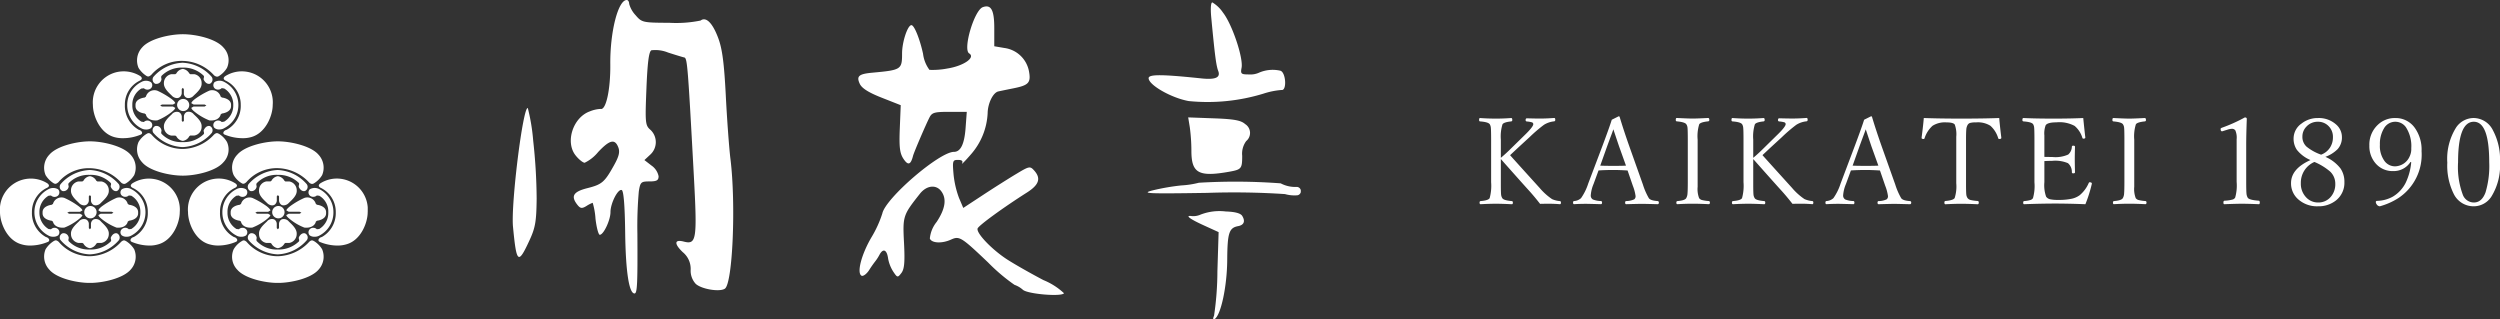
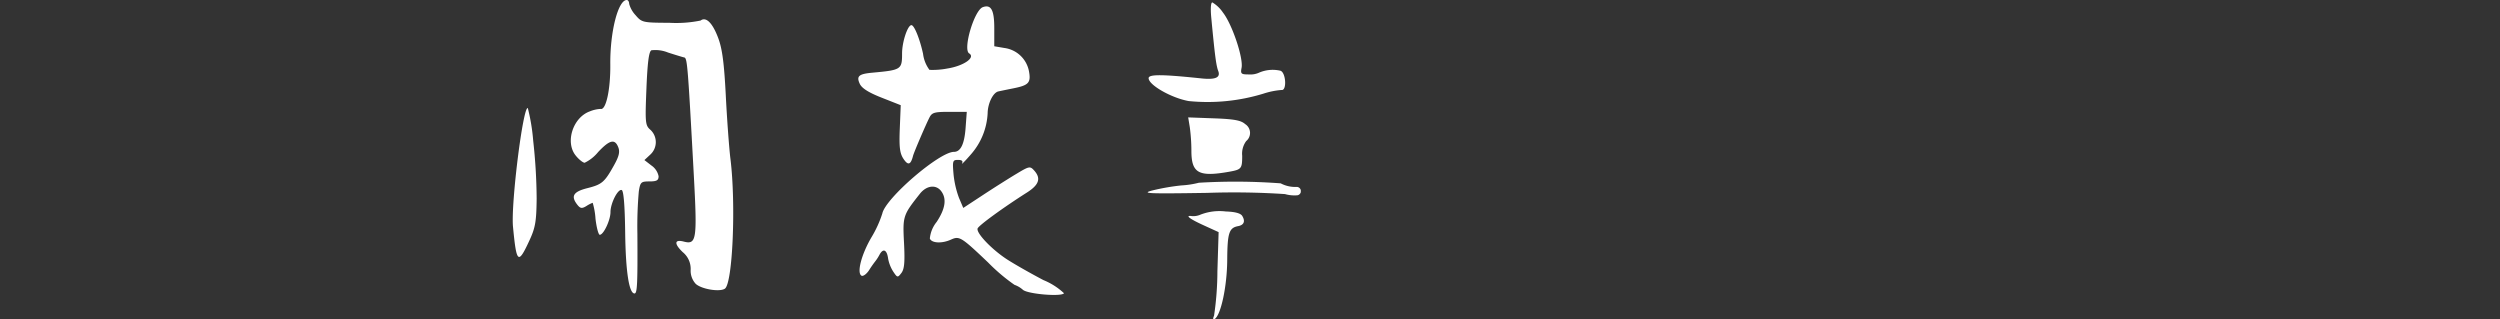
<svg xmlns="http://www.w3.org/2000/svg" width="288.286" height="36.832" viewBox="0 0 288.286 36.832">
  <rect x="0" y="0" width="288.286" height="36.832" fill="#333333" stroke="none" />
  <defs>
    <clipPath id="a">
      <rect width="42.405" height="28.674" fill="#fff" />
    </clipPath>
    <clipPath id="b">
      <rect width="90.874" height="36.832" fill="#fff" />
    </clipPath>
  </defs>
  <g transform="translate(-885 -8041)">
    <g transform="translate(18 7579)">
      <g transform="translate(867 465.947)">
        <g transform="translate(0 0)" clip-path="url(#a)">
-           <path d="M24.674,4.728a4.986,4.986,0,0,0-3.591-1.652,4.611,4.611,0,0,0-3.623,1.591c-.317.289-.425.213-.576.136a2.923,2.923,0,0,1-.909-.924A2.2,2.2,0,0,1,16.4,1.516C17.247.53,19.551,0,21.083,0S24.9.53,25.749,1.516a2.129,2.129,0,0,1,.425,2.364,2.866,2.866,0,0,1-.894.924.479.479,0,0,1-.257.091.587.587,0,0,1-.348-.167M17.9,5.713a.547.547,0,0,1-.213-.788,4.736,4.736,0,0,1,3.364-1.637,4.7,4.7,0,0,1,3.366,1.637.546.546,0,0,1-.213.788c-.122.031-.424.046-.681-.409-.122-.2.076-.334-.032-.515a3.324,3.324,0,0,0-2.441-.94,3.264,3.264,0,0,0-2.426.955c-.1.2.047.334-.029.5a.585.585,0,0,1-.561.423.345.345,0,0,1-.136-.015M19.81,7.077c-.366-.348-.94-.849-.911-1.44a1.041,1.041,0,0,1,.866-1.03h.453l.121-.091A.991.991,0,0,1,21.083,4a1.019,1.019,0,0,1,.741.515l.107.091h.47a1.028,1.028,0,0,1,.849,1.03c.045.591-.545,1.092-.911,1.44a.818.818,0,0,1-.591.288A.52.52,0,0,1,21.2,6.8V6.321l-.121-.138-.122.138V6.8a.639.639,0,0,1-.319.515.614.614,0,0,1-.236.05.864.864,0,0,1-.6-.292m.621,1.076a.7.7,0,1,1,.71.713.711.711,0,0,1-.71-.713M16.823,9.245l-.152-.107c-.076,0-1.045-.137-1.045-.849V8.139c0-.7.97-.833,1.045-.833l.152-.105a1.018,1.018,0,0,1,1.333-.683,9.638,9.638,0,0,1,1.653.97c.286.227.393.379.393.47l-.258.152H18.672l-.2.105.2.122h1.273l.258.151c0,.091-.107.242-.393.471a6.636,6.636,0,0,1-1.653.969,1.3,1.3,0,0,1-.242.015c-.668,0-1.031-.348-1.092-.7m7.29.682a6.619,6.619,0,0,1-1.653-.969c-.288-.229-.394-.38-.394-.471l.259-.151H23.6l.2-.122-.2-.105H22.326l-.259-.152c0-.091.106-.242.394-.47a9.642,9.642,0,0,1,1.653-.97,1.019,1.019,0,0,1,1.333.683l.151.105c.076,0,1.046.136,1.046.833V8.29c0,.712-.97.849-1.046.849l-.151.107c-.061.348-.425.7-1.093.7a1.283,1.283,0,0,1-.241-.015m-7.836.909a3,3,0,0,1-1.606-2.668,2.967,2.967,0,0,1,1.606-2.652,1.094,1.094,0,0,1,1.121,0,.487.487,0,0,1-.046.758.6.6,0,0,1-.756-.046l-.289.03A2.133,2.133,0,0,0,15.26,8.168a2.136,2.136,0,0,0,1.046,1.91l.289.045a.562.562,0,0,1,.756-.045.486.486,0,0,1,.046.758.9.9,0,0,1-.545.151,1.062,1.062,0,0,1-.576-.151m8.473-.015a.491.491,0,0,1,.045-.743.583.583,0,0,1,.774.045l.285-.045A2.16,2.16,0,0,0,26.9,8.168a2.157,2.157,0,0,0-1.047-1.909l-.285-.045a.6.6,0,0,1-.774.06.509.509,0,0,1-.045-.758,1.121,1.121,0,0,1,1.136,0,2.992,2.992,0,0,1,0,5.3,1.079,1.079,0,0,1-.591.166.8.8,0,0,1-.545-.166M13.2,11.867c-1.7-.455-2.487-2.5-2.487-3.713A3.581,3.581,0,0,1,13.2,4.44a3.618,3.618,0,0,1,2.985.394c.183.137.3.364-.122.546A3.044,3.044,0,0,0,14.4,8.154,3.153,3.153,0,0,0,16,11.018c.348.076.546.425.226.561a5.3,5.3,0,0,1-2.046.409,3.525,3.525,0,0,1-.983-.121m12.715-.288c-.32-.136-.107-.485.227-.561a3.127,3.127,0,0,0,1.622-2.864A3.05,3.05,0,0,0,26.083,5.38c-.425-.182-.305-.409-.107-.546a3.574,3.574,0,0,1,5.472,3.32c0,1.211-.8,3.258-2.5,3.713a3.449,3.449,0,0,1-.983.121,5.422,5.422,0,0,1-2.046-.409m-5.579.2-.121-.09h-.453a1.019,1.019,0,0,1-.866-1.031c-.029-.576.545-1.076.911-1.424a.734.734,0,0,1,.832-.243.621.621,0,0,1,.319.516v.484l.122.122.121-.122V9.5a.6.6,0,0,1,.3-.516.728.728,0,0,1,.833.243c.365.348.955.849.911,1.424a1.006,1.006,0,0,1-.849,1.031h-.47l-.107.09a.99.99,0,0,1-.741.529.964.964,0,0,1-.744-.529m-2.652-.394a.541.541,0,0,1,.213-.788.576.576,0,0,1,.7.409c.076.166-.076.3.029.485a3.139,3.139,0,0,0,2.426.955,3.271,3.271,0,0,0,2.441-.924c.107-.182-.09-.319.032-.515.257-.47.559-.439.681-.409a.541.541,0,0,1,.213.788,4.7,4.7,0,0,1-3.366,1.637,4.736,4.736,0,0,1-3.364-1.637M16.4,14.777a2.171,2.171,0,0,1-.425-2.35,2.784,2.784,0,0,1,.909-.925c.151-.076.288-.211.591.077a4.774,4.774,0,0,0,3.608,1.652,4.99,4.99,0,0,0,3.591-1.652c.319-.288.454-.152.606-.077a2.731,2.731,0,0,1,.894.925,2.106,2.106,0,0,1-.425,2.35c-.849,1-3.137,1.53-4.666,1.53s-3.835-.531-4.684-1.53M13.959,17.1a4.985,4.985,0,0,0-3.592-1.652,4.577,4.577,0,0,0-3.62,1.606c-.3.273-.426.2-.578.122a2.953,2.953,0,0,1-.909-.925A2.182,2.182,0,0,1,5.7,13.882c.848-.984,3.136-1.53,4.666-1.53s3.819.546,4.684,1.53a2.2,2.2,0,0,1,.425,2.365,2.953,2.953,0,0,1-.911.925.483.483,0,0,1-.257.091.589.589,0,0,1-.349-.167m21.688,0a5.076,5.076,0,0,0-3.607-1.652,4.617,4.617,0,0,0-3.623,1.606c-.3.273-.424.2-.561.122a2.645,2.645,0,0,1-.909-.925,2.135,2.135,0,0,1,.424-2.365c.849-.984,3.138-1.53,4.669-1.53s3.834.546,4.682,1.53a2.2,2.2,0,0,1,.425,2.365,2.777,2.777,0,0,1-.908.925.484.484,0,0,1-.259.091.527.527,0,0,1-.333-.167M7.2,18.08a.526.526,0,0,1-.214-.788,4.7,4.7,0,0,1,3.351-1.636A4.7,4.7,0,0,1,13.7,17.292a.546.546,0,0,1-.214.788c-.1.03-.424.062-.68-.409-.122-.2.075-.332-.032-.514a3.269,3.269,0,0,0-2.439-.94,3.187,3.187,0,0,0-2.426.97c-.09.182.061.318-.015.484a.6.6,0,0,1-.562.425A.315.315,0,0,1,7.2,18.08m21.67,0a.547.547,0,0,1-.21-.788,4.7,4.7,0,0,1,3.365-1.636,4.7,4.7,0,0,1,3.348,1.636.525.525,0,0,1-.21.788c-.107.03-.426.062-.684-.409-.1-.2.076-.332-.012-.514a3.353,3.353,0,0,0-2.441-.94,3.152,3.152,0,0,0-2.426.97c-.106.182.045.318-.031.484a.6.6,0,0,1-.559.425.332.332,0,0,1-.138-.016M9.094,19.445c-.365-.349-.94-.849-.909-1.425a1.044,1.044,0,0,1,.863-1.045H9.5l.121-.076a1,1,0,0,1,.743-.531,1,1,0,0,1,.744.531l.12.076h.456a1.044,1.044,0,0,1,.864,1.045c.03.577-.561,1.076-.909,1.425a.847.847,0,0,1-.592.288.577.577,0,0,1-.242-.046.609.609,0,0,1-.317-.515v-.485l-.122-.136-.121.136v.485a.608.608,0,0,1-.319.515.627.627,0,0,1-.234.049.865.865,0,0,1-.6-.292m21.687,0c-.365-.349-.955-.849-.909-1.425a1.021,1.021,0,0,1,.849-1.045h.467L31.3,16.9a1,1,0,0,1,.743-.531,1.036,1.036,0,0,1,.758.531l.1.076h.454a1.044,1.044,0,0,1,.864,1.045c.03.577-.545,1.076-.908,1.425a.848.848,0,0,1-.591.288.573.573,0,0,1-.243-.046.628.628,0,0,1-.3-.515v-.485l-.136-.136-.122.136v.485a.621.621,0,0,1-.3.515.685.685,0,0,1-.245.049.832.832,0,0,1-.588-.292M9.716,20.521a.711.711,0,0,1,.712-.712.712.712,0,0,1,0,1.424.71.71,0,0,1-.712-.712m21.671,0a.713.713,0,1,1,.714.712.712.712,0,0,1-.714-.712M6.108,21.612l-.152-.107c-.075,0-1.046-.135-1.046-.849v-.136c0-.712.971-.849,1.046-.849l.152-.106a1.018,1.018,0,0,1,1.333-.682,9.194,9.194,0,0,1,1.653.969c.288.228.408.379.408.471l-.274.151H7.973l-.214.106.214.122H9.228l.274.151c0,.092-.12.244-.408.47a6.3,6.3,0,0,1-1.653.97,1.21,1.21,0,0,1-.226.015c-.667,0-1.047-.348-1.107-.7m7.305.682a6.374,6.374,0,0,1-1.668-.97c-.286-.227-.394-.378-.394-.47l.259-.151h1.273l.2-.122-.2-.106H11.61l-.259-.151c0-.091.107-.242.394-.471a9.254,9.254,0,0,1,1.668-.969,1.008,1.008,0,0,1,1.318.682l.152.106c.075,0,1.045.136,1.045.849v.136c0,.714-.97.849-1.045.849l-.152.107c-.06.348-.423.7-1.092.7a1.21,1.21,0,0,1-.226-.015m14.382-.682-.152-.107c-.076,0-1.045-.135-1.045-.849v-.136c0-.712.97-.849,1.045-.849l.152-.106a1.01,1.01,0,0,1,1.319-.682,9.245,9.245,0,0,1,1.667.969c.273.228.4.379.4.471l-.258.151H29.644l-.2.106.2.122h1.274l.258.151c0,.092-.122.244-.4.47a6.359,6.359,0,0,1-1.667.97,1.231,1.231,0,0,1-.228.015c-.667,0-1.031-.348-1.092-.7m7.29.682a6.056,6.056,0,0,1-1.653-.97c-.286-.227-.408-.378-.408-.47L33.3,20.7h1.256l.2-.122-.2-.106H33.3l-.274-.151c0-.091.122-.242.408-.471a8.639,8.639,0,0,1,1.653-.969,1.025,1.025,0,0,1,1.334.682l.136.106c.076,0,1.046.136,1.046.849v.136c0,.714-.97.849-1.046.849l-.136.107c-.059.348-.439.7-1.1.7a1.239,1.239,0,0,1-.229-.015M5.561,23.2A3,3,0,0,1,3.97,20.536a2.965,2.965,0,0,1,1.591-2.652,1.125,1.125,0,0,1,1.138,0,.509.509,0,0,1-.046.757.6.6,0,0,1-.773-.045l-.288.03a2.162,2.162,0,0,0-1.046,1.91A2.2,2.2,0,0,0,5.593,22.46l.288.031a.581.581,0,0,1,.773-.046A.509.509,0,0,1,6.7,23.2a.954.954,0,0,1-.563.152,1.053,1.053,0,0,1-.576-.152m8.489,0a.486.486,0,0,1,.045-.758.565.565,0,0,1,.758.046l.288-.031a2.19,2.19,0,0,0,1.046-1.924,2.133,2.133,0,0,0-1.046-1.91l-.288-.03a.6.6,0,0,1-.758.045.486.486,0,0,1-.045-.757,1.092,1.092,0,0,1,1.121,0,2.99,2.99,0,0,1,1.605,2.652A3.024,3.024,0,0,1,15.172,23.2a1.053,1.053,0,0,1-.577.152.893.893,0,0,1-.545-.152m13.186,0a2.989,2.989,0,0,1-1.592-2.666,2.955,2.955,0,0,1,1.592-2.652,1.116,1.116,0,0,1,1.134,0,.507.507,0,0,1-.045.757.607.607,0,0,1-.772-.045l-.288.03a2.133,2.133,0,0,0-1.031,1.91,2.165,2.165,0,0,0,1.031,1.924l.288.031a.587.587,0,0,1,.772-.046.507.507,0,0,1,.045.758.892.892,0,0,1-.546.152,1.059,1.059,0,0,1-.589-.152m8.485,0a.509.509,0,0,1,.046-.758.588.588,0,0,1,.773.046l.273-.031a2.157,2.157,0,0,0,1.046-1.924,2.1,2.1,0,0,0-1.046-1.91l-.273-.03a.628.628,0,0,1-.773.045.509.509,0,0,1-.046-.757,1.124,1.124,0,0,1,1.138,0,2.96,2.96,0,0,1,1.59,2.652A2.994,2.994,0,0,1,36.86,23.2a1.069,1.069,0,0,1-.592.152.9.9,0,0,1-.546-.152M2.5,24.234C.789,23.779,0,21.733,0,20.521A3.573,3.573,0,0,1,5.471,17.2c.182.137.318.363-.12.545a3.066,3.066,0,0,0-1.668,2.774A3.128,3.128,0,0,0,5.3,23.386c.332.074.53.423.227.56a5.36,5.36,0,0,1-2.046.423,3.4,3.4,0,0,1-.985-.136m12.7-.287c-.3-.137-.105-.486.227-.56a3.124,3.124,0,0,0,1.621-2.865,3.041,3.041,0,0,0-1.682-2.774c-.424-.182-.288-.408-.107-.545a3.574,3.574,0,0,1,5.473,3.319c0,1.213-.8,3.258-2.5,3.713a3.412,3.412,0,0,1-.985.136,5.355,5.355,0,0,1-2.046-.423m8.972.287c-1.7-.454-2.487-2.5-2.487-3.713A3.562,3.562,0,0,1,27.144,17.2c.2.137.319.363-.106.545a3.017,3.017,0,0,0-1.667,2.774,3.1,3.1,0,0,0,1.6,2.865c.348.074.546.423.228.56a5.3,5.3,0,0,1-2.047.423,3.472,3.472,0,0,1-.983-.136m12.7-.287c-.3-.137-.105-.486.244-.56a3.16,3.16,0,0,0,1.606-2.865,3.076,3.076,0,0,0-1.666-2.774c-.427-.182-.305-.408-.122-.545A3.568,3.568,0,0,1,42.4,20.521c0,1.213-.786,3.258-2.484,3.713a3.551,3.551,0,0,1-.985.136,5.382,5.382,0,0,1-2.062-.423m-27.25.2L9.5,24.068H9.048a1.043,1.043,0,0,1-.863-1.046c-.031-.577.544-1.077.909-1.425a.735.735,0,0,1,.832-.242.59.59,0,0,1,.319.515v.485l.121.136.122-.136v-.485a.591.591,0,0,1,.317-.515.737.737,0,0,1,.834.242c.348.348.94.849.909,1.425a1.044,1.044,0,0,1-.864,1.046H11.23l-.12.075a1,1,0,0,1-.744.531,1,1,0,0,1-.743-.531m21.673,0-.108-.075h-.467a1.02,1.02,0,0,1-.849-1.046c-.046-.577.544-1.077.909-1.425a.729.729,0,0,1,.833-.242.6.6,0,0,1,.3.515v.485l.122.136.136-.136v-.485a.608.608,0,0,1,.3-.515.737.737,0,0,1,.834.242c.364.348.938.849.908,1.425a1.044,1.044,0,0,1-.864,1.046H32.9l-.1.075a1.035,1.035,0,0,1-.758.531,1,1,0,0,1-.743-.531m-24.31-.394a.52.52,0,0,1,.214-.787.586.586,0,0,1,.7.408c.076.167-.076.3.015.486a3.194,3.194,0,0,0,2.426.97,3.277,3.277,0,0,0,2.439-.94c.107-.182-.09-.318.032-.516.256-.47.575-.439.68-.408a.539.539,0,0,1,.214.787,4.7,4.7,0,0,1-3.365,1.637,4.692,4.692,0,0,1-3.351-1.637m21.674,0a.54.54,0,0,1,.21-.787.584.584,0,0,1,.7.408c.076.167-.075.3.031.486a3.158,3.158,0,0,0,2.426.97,3.361,3.361,0,0,0,2.441-.94c.089-.182-.092-.318.012-.516.258-.47.577-.439.684-.408a.52.52,0,0,1,.21.787,4.691,4.691,0,0,1-3.348,1.637,4.7,4.7,0,0,1-3.365-1.637M5.7,27.159a2.183,2.183,0,0,1-.441-2.365,2.955,2.955,0,0,1,.909-.924c.152-.076.288-.212.607.076A4.694,4.694,0,0,0,10.366,25.6a4.985,4.985,0,0,0,3.592-1.651c.319-.288.454-.152.606-.076a2.955,2.955,0,0,1,.911.924,2.2,2.2,0,0,1-.425,2.365c-.865.986-3.154,1.516-4.684,1.516s-3.818-.53-4.666-1.516m21.67,0a2.136,2.136,0,0,1-.424-2.365,2.647,2.647,0,0,1,.909-.924c.137-.076.274-.212.59.076A4.736,4.736,0,0,0,32.039,25.6a5.077,5.077,0,0,0,3.607-1.651c.3-.288.44-.152.592-.076a2.779,2.779,0,0,1,.908.924,2.2,2.2,0,0,1-.425,2.365c-.849.986-3.151,1.516-4.682,1.516s-3.82-.53-4.669-1.516" transform="translate(0 0)" fill="#fff" fill-rule="evenodd" />
-         </g>
+           </g>
      </g>
      <g transform="translate(926.126 462)">
        <g transform="translate(0 0)" clip-path="url(#b)">
          <path d="M24.572,11.076c-.2-3.876-.412-5.469-.895-6.737-.655-1.723-1.391-2.439-2.018-1.969a13.957,13.957,0,0,1-3.56.261c-3.114-.015-3.209-.036-3.932-.877a3.118,3.118,0,0,1-.74-1.308C13.428.2,13.3,0,13.151,0c-1,0-1.939,3.661-1.9,7.446.028,2.892-.5,5.29-1.119,5.114a3.7,3.7,0,0,0-1.233.28c-1.942.687-2.871,3.521-1.662,5.066.361.461.854.861,1.06.861a4.559,4.559,0,0,0,1.547-1.23c1.333-1.415,1.934-1.558,2.325-.554.207.534.087,1.045-.5,2.091-1.079,1.939-1.385,2.2-3.049,2.619-1.6.4-1.933.9-1.229,1.843.38.51.565.549,1.089.231a3.99,3.99,0,0,1,.74-.385,8.33,8.33,0,0,1,.324,1.847c.12,1.015.34,1.846.494,1.846.435,0,1.233-1.693,1.233-2.615,0-1.016.854-2.7,1.294-2.545.222.074.361,1.776.4,4.882.059,4.524.446,7.045,1.079,7.045.313,0,.365-1.076.33-6.922a46.251,46.251,0,0,1,.164-4.845c.172-1.078.254-1.154,1.233-1.154.833,0,1.048-.123,1.048-.6A1.968,1.968,0,0,0,16,19.09l-.816-.631.679-.632a1.942,1.942,0,0,0,.031-2.842c-.613-.526-.638-.788-.478-4.757.122-3.014.282-4.263.569-4.429a3.874,3.874,0,0,1,1.928.261c.832.268,1.68.527,1.865.566.348.076.412.849,1.095,13.431.413,7.6.326,8.184-1.156,7.8-1.079-.277-1.131.24-.123,1.211a2.489,2.489,0,0,1,.925,2.015,2.241,2.241,0,0,0,.585,1.653c.679.615,2.763.958,3.36.552.9-.611,1.288-9.789.638-14.988-.147-1.188-.386-4.43-.531-7.23m-22.829,1.4C1.2,12.141-.223,23.5.03,26.149c.406,4.246.592,4.4,1.9,1.569.678-1.464.8-2.183.828-4.8a63.5,63.5,0,0,0-.4-6.706,22.511,22.511,0,0,0-.617-3.742M61.2,32.3c-1.388-.727-3.211-1.76-4.1-2.325-1.788-1.133-3.674-3.09-3.494-3.628.114-.341,2.94-2.4,5.684-4.143,1.418-.9,1.657-1.65.818-2.564-.456-.5-.557-.478-2.066.43-.869.522-2.607,1.62-3.838,2.43l-2.251,1.477-.493-1.154a10.952,10.952,0,0,1-.633-2.769c-.127-1.507-.094-1.615.526-1.615.432,0,.592.135.462.386-.112.214.332-.231,1-1a7.752,7.752,0,0,0,1.949-4.769c.015-1.138.622-2.378,1.231-2.512.258-.058,1.048-.221,1.788-.369,1.726-.348,1.992-.648,1.742-1.978A3.328,3.328,0,0,0,56.7,5.534l-1.172-.2V3.241c0-2.092-.366-2.761-1.324-2.415-.986.356-2.32,4.868-1.573,5.331.772.475-.647,1.455-2.527,1.745a8.941,8.941,0,0,1-2.05.154,3.887,3.887,0,0,1-.74-1.861C46.936,4.471,46.3,2.9,45.975,2.9c-.438,0-1.079,1.939-1.079,3.262,0,1.855-.092,1.915-3.421,2.22-1.573.143-1.869.4-1.456,1.286.237.511,1.024,1.007,2.535,1.6l2.187.862-.108,2.691c-.087,2.154,0,2.851.422,3.491.532.8.838.708,1.105-.338.1-.4,1.418-3.476,1.881-4.4.3-.6.569-.677,2.326-.677h1.99l-.136,1.845c-.137,1.877-.571,2.77-1.345,2.77-1.681,0-7.9,5.353-8.258,7.108a12.986,12.986,0,0,1-1.266,2.768c-1.147,1.967-1.691,4.062-1.142,4.4.18.113.6-.188.894-.65a12.133,12.133,0,0,1,.71-1.016,5.149,5.149,0,0,0,.491-.769c.414-.756.847-.553.981.463a4.194,4.194,0,0,0,.593,1.507c.473.707.513.714.941.154.342-.449.413-1.262.3-3.478-.159-3.076-.122-3.186,1.835-5.66.756-.954,1.845-1.092,2.445-.306.665.872.494,2.03-.523,3.567a3.566,3.566,0,0,0-.779,1.907c.209.538,1.393.6,2.441.122.969-.438,1.172-.314,4.285,2.647a21.165,21.165,0,0,0,3.036,2.57,2.957,2.957,0,0,1,.972.573c.554.493,4.472.821,4.737.395A7.758,7.758,0,0,0,61.2,32.3M77.947,11.654a21.972,21.972,0,0,0,8.631-.859,8.9,8.9,0,0,1,2.065-.418c.644.123.525-2.024-.122-2.223a3.959,3.959,0,0,0-2.436.215,2.418,2.418,0,0,1-1.2.215c-.9,0-.972-.072-.839-.769.217-1.143-1.1-5.044-2.149-6.369A3.893,3.893,0,0,0,80.675.277c-.176,0-.226.708-.122,1.785.411,4.338.563,5.5.8,6.121.29.763-.32,1.03-1.954.857-4.532-.478-6.073-.485-6.073-.026,0,.787,2.62,2.282,4.624,2.64m-.061,1.883.186,1.138a21.069,21.069,0,0,1,.184,2.708c0,2.591.833,3.05,4.378,2.417,1.392-.249,1.48-.356,1.48-1.834a2.444,2.444,0,0,1,.463-1.7,1.21,1.21,0,0,0-.125-1.96c-.479-.43-1.278-.577-3.591-.66Zm12.455,8.021a3.6,3.6,0,0,1-1.788-.416,70.608,70.608,0,0,0-9.436-.069,10.257,10.257,0,0,1-2,.307,25.235,25.235,0,0,0-3.376.585c-1.307.35-.508.385,6.366.276a89.117,89.117,0,0,1,8.941.14,4.007,4.007,0,0,0,1.447.137.487.487,0,0,0-.153-.961M82.2,24.383a6.037,6.037,0,0,0-3.022.42,2.1,2.1,0,0,1-.863.118c-.845-.126-.277.315,1.357,1.059l1.726.787-.14,4.52a35.363,35.363,0,0,1-.384,5.108c-.156.369-.135.516.062.4.723-.438,1.437-3.781,1.455-6.828.021-3.106.21-3.695,1.256-3.891.679-.127.854-.565.47-1.185-.189-.3-.84-.476-1.919-.505" transform="translate(0 0)" fill="#fff" />
        </g>
      </g>
    </g>
-     <path d="M3.069-5.66v2.9q0,.964.034,1.237a.913.913,0,0,0,.137.376q.144.253,1.094.335.123.014.123.178,0,.185-.123.185Q3.2-.506,2.509-.506q-.772,0-1.771.055-.123,0-.123-.185,0-.164.123-.178.875-.068,1.039-.335a5.348,5.348,0,0,0,.171-1.839V-7.9q0-1.073-.034-1.381a.914.914,0,0,0-.123-.39Q1.606-9.933.67-10q-.109-.014-.109-.164,0-.226.109-.226.909.068,1.839.068.868,0,1.75-.068.13,0,.13.226,0,.15-.13.164-.848.089-1,.335A4.743,4.743,0,0,0,3.069-7.9v2.1q.608-.513,1.162-1.066L5.77-8.374q1.039-1,1.039-1.306a.216.216,0,0,0-.15-.212,2.972,2.972,0,0,0-.595-.1.142.142,0,0,1-.137-.164q0-.2.144-.2.971.027,1.538.027.725,0,1.613-.068.123,0,.123.212,0,.164-.13.178a2.729,2.729,0,0,0-1.176.4A17.279,17.279,0,0,0,6.385-8.189l-1.34,1.23-.533.5q-.308.287-.376.355.253.294,3.4,3.767a7.059,7.059,0,0,0,1.442,1.3,2.782,2.782,0,0,0,.9.226Q10-.8,10-.636q0,.185-.123.185-.6-.055-1.265-.055-.6,0-1.019.014Q6.932-1.34,6.357-1.976,5.605-2.8,3.069-5.66ZM17.683-4.341Q16.7-4.4,16.084-4.4q-.93,0-1.75.055l-.574,1.565a4.087,4.087,0,0,0-.321,1.292.514.514,0,0,0,.246.492,2.643,2.643,0,0,0,.93.178q.123.014.123.178,0,.185-.123.185-1.524-.041-1.682-.041-.759,0-1.415.041-.123,0-.123-.185,0-.164.123-.178a1.294,1.294,0,0,0,.8-.335,6.264,6.264,0,0,0,.827-1.682L14.8-7.212q.827-2.215,1.06-2.98l.8-.4q.1,0,.123.116.431,1.442,1.094,3.329l1.572,4.423a7.69,7.69,0,0,0,.684,1.572q.191.28,1,.335a.157.157,0,0,1,.157.178q0,.185-.15.185-1.565-.041-1.825-.041-.226,0-1.791.041-.123,0-.123-.185,0-.164.123-.178a2.188,2.188,0,0,0,.93-.2.451.451,0,0,0,.15-.39,5.13,5.13,0,0,0-.321-1.189ZM16.043-9.092q-.1.308-.335.923-.253.684-.383,1.039L14.532-4.9q.5.027,1.552.027.964,0,1.415-.027L16.7-7.13Q16.391-8.039,16.043-9.092ZM23.424-.813q.861-.068,1.019-.335a1.207,1.207,0,0,0,.15-.54q.034-.355.034-1.3V-7.9q0-1.094-.034-1.388a.835.835,0,0,0-.137-.383q-.164-.253-1.107-.335-.109-.014-.109-.164,0-.226.109-.226,1.381.068,1.825.068.492,0,1.791-.068.144,0,.144.226a.145.145,0,0,1-.144.164q-.861.089-1.019.335A4.641,4.641,0,0,0,25.762-7.9v5.441a2.914,2.914,0,0,0,.171,1.306.584.584,0,0,0,.328.219,4.487,4.487,0,0,0,.779.116q.137.014.137.178,0,.185-.137.185-1.107-.055-1.866-.055t-1.757.055q-.109,0-.109-.185Q23.308-.793,23.424-.813ZM32.173-5.66v2.9q0,.964.034,1.237a.913.913,0,0,0,.137.376q.144.253,1.094.335.123.014.123.178,0,.185-.123.185Q32.3-.506,31.612-.506q-.772,0-1.771.055-.123,0-.123-.185,0-.164.123-.178.875-.068,1.039-.335a5.348,5.348,0,0,0,.171-1.839V-7.9q0-1.073-.034-1.381a.914.914,0,0,0-.123-.39Q30.71-9.933,29.773-10q-.109-.014-.109-.164,0-.226.109-.226.909.068,1.839.068.868,0,1.75-.068.13,0,.13.226,0,.15-.13.164-.848.089-1,.335A4.743,4.743,0,0,0,32.173-7.9v2.1q.608-.513,1.162-1.066l1.538-1.511q1.039-1,1.039-1.306a.216.216,0,0,0-.15-.212,2.972,2.972,0,0,0-.595-.1.142.142,0,0,1-.137-.164q0-.2.144-.2.971.027,1.538.027.725,0,1.613-.068.123,0,.123.212,0,.164-.13.178a2.729,2.729,0,0,0-1.176.4,17.279,17.279,0,0,0-1.654,1.415l-1.34,1.23-.533.5q-.308.287-.376.355.253.294,3.4,3.767a7.059,7.059,0,0,0,1.442,1.3,2.782,2.782,0,0,0,.9.226q.123.014.123.178,0,.185-.123.185-.6-.055-1.265-.055-.6,0-1.019.014-.663-.848-1.237-1.483Q34.709-2.8,32.173-5.66ZM46.787-4.341Q45.8-4.4,45.187-4.4q-.93,0-1.75.055l-.574,1.565a4.088,4.088,0,0,0-.321,1.292.514.514,0,0,0,.246.492,2.643,2.643,0,0,0,.93.178q.123.014.123.178,0,.185-.123.185-1.524-.041-1.682-.041-.759,0-1.415.041-.123,0-.123-.185,0-.164.123-.178a1.294,1.294,0,0,0,.8-.335,6.264,6.264,0,0,0,.827-1.682L43.9-7.212q.827-2.215,1.06-2.98l.8-.4q.1,0,.123.116.431,1.442,1.094,3.329L48.55-2.721a7.69,7.69,0,0,0,.684,1.572q.191.28,1,.335a.157.157,0,0,1,.157.178q0,.185-.15.185Q48.68-.492,48.42-.492q-.226,0-1.791.041-.123,0-.123-.185,0-.164.123-.178a2.188,2.188,0,0,0,.93-.2.451.451,0,0,0,.15-.39,5.13,5.13,0,0,0-.321-1.189ZM45.146-9.092q-.1.308-.335.923-.253.684-.383,1.039L43.635-4.9q.5.027,1.552.027.964,0,1.415-.027L45.8-7.13Q45.495-8.039,45.146-9.092Zm15.393-1.3q.068.854.239,2.242v.055q0,.123-.239.123a.119.119,0,0,1-.116-.082,3.079,3.079,0,0,0-.9-1.442,2.7,2.7,0,0,0-1.661-.39,2.381,2.381,0,0,0-.7.068.507.507,0,0,0-.26.212,1.215,1.215,0,0,0-.157.513q-.034.328-.034,1.2v5.12q0,.95.034,1.224a.9.9,0,0,0,.144.39.647.647,0,0,0,.362.226,5.306,5.306,0,0,0,.8.109q.13.014.13.178,0,.2-.13.2-1.128-.055-1.9-.055-.793,0-1.812.055-.123,0-.123-.2,0-.164.123-.178Q55.234-.9,55.4-1.162a4.382,4.382,0,0,0,.185-1.709V-8.224a3.312,3.312,0,0,0-.171-1.408q-.164-.253-.95-.253a2.658,2.658,0,0,0-1.613.39,3.251,3.251,0,0,0-.923,1.442q-.034.082-.1.082-.239,0-.239-.123v-.041q.178-1.347.253-2.256,1.873.068,4.327.068Q58.666-10.322,60.539-10.391ZM70.477-.451q-1.962-.075-3.466-.075-1.682,0-3.6.075-.109,0-.109-.185,0-.157.109-.178a3.577,3.577,0,0,0,.759-.13.582.582,0,0,0,.26-.205A5.125,5.125,0,0,0,64.6-2.987V-7.9q0-1.094-.034-1.4a.9.9,0,0,0-.123-.383Q64.27-9.933,63.334-10q-.123-.014-.123-.164,0-.226.123-.226,1.408.068,3.493.068,1.928,0,3.4-.068.178,1.764.239,2.215v.041q0,.123-.226.123a.115.115,0,0,1-.109-.082,2.866,2.866,0,0,0-.9-1.388,3.68,3.68,0,0,0-2.112-.41q-1,0-1.224.335a2.671,2.671,0,0,0-.15,1.169v2.475q.239.014.9.014a3.587,3.587,0,0,0,1.846-.28,1.243,1.243,0,0,0,.424-.9.131.131,0,0,1,.15-.123q.212,0,.212.123-.027.957-.027,1.374,0,.588.027,1.572,0,.123-.212.123a.135.135,0,0,1-.15-.137,1.315,1.315,0,0,0-.451-1.039,3.762,3.762,0,0,0-1.818-.267q-.437,0-.9.027v2.434a3.975,3.975,0,0,0,.2,1.668.769.769,0,0,0,.451.3,4.262,4.262,0,0,0,.943.075,6.929,6.929,0,0,0,1.6-.144,2.464,2.464,0,0,0,.868-.39,3.747,3.747,0,0,0,1.046-1.4q.041-.1.1-.1.267,0,.267.157l-.014.068A15.634,15.634,0,0,1,70.477-.451Zm3.294-.362q.861-.068,1.019-.335a1.207,1.207,0,0,0,.15-.54q.034-.355.034-1.3V-7.9q0-1.094-.034-1.388a.835.835,0,0,0-.137-.383Q74.639-9.919,73.7-10q-.109-.014-.109-.164,0-.226.109-.226,1.381.068,1.825.068.492,0,1.791-.068.144,0,.144.226a.145.145,0,0,1-.144.164q-.861.089-1.019.335A4.641,4.641,0,0,0,76.109-7.9v5.441a2.914,2.914,0,0,0,.171,1.306.584.584,0,0,0,.328.219,4.487,4.487,0,0,0,.779.116q.137.014.137.178,0,.185-.137.185-1.107-.055-1.866-.055t-1.757.055q-.109,0-.109-.185Q73.654-.793,73.771-.813Zm15.091-9.646q.226,0,.226.178-.068,1.839-.068,3v4.252q0,1.053.034,1.374a1.136,1.136,0,0,0,.137.444q.15.273,1.271.355.123.014.123.205t-.1.2q-1.244-.055-1.976-.055-.636,0-2.017.055-.1,0-.1-.2t.137-.205a4.218,4.218,0,0,0,.93-.137.51.51,0,0,0,.287-.219,5.1,5.1,0,0,0,.171-1.818V-7.943a2.088,2.088,0,0,0-.15-1.019.463.463,0,0,0-.4-.185,1.785,1.785,0,0,0-.506.1l-.615.191q-.178,0-.178-.28,0-.082.157-.137A17.933,17.933,0,0,0,88.862-10.459ZM98.15-5.913A4.42,4.42,0,0,1,99.9-4.566a2.729,2.729,0,0,1,.444,1.579A2.583,2.583,0,0,1,99.388-.9,3.208,3.208,0,0,1,97.3-.212a3.246,3.246,0,0,1-2.338-.854,2.43,2.43,0,0,1-.772-1.818q0-1.654,2.242-2.659a3.963,3.963,0,0,1-1.572-1.183,2.264,2.264,0,0,1-.376-1.326,2.1,2.1,0,0,1,.916-1.7,3,3,0,0,1,1.9-.636,2.98,2.98,0,0,1,2.058.718,1.924,1.924,0,0,1,.7,1.483,2,2,0,0,1-.492,1.381A3.887,3.887,0,0,1,98.15-5.913Zm-.492-.253A2.058,2.058,0,0,0,98.7-7.007a2.167,2.167,0,0,0,.321-1.176,1.736,1.736,0,0,0-.561-1.333A1.67,1.67,0,0,0,97.3-9.96a1.745,1.745,0,0,0-1.347.574A1.611,1.611,0,0,0,95.5-8.251a1.512,1.512,0,0,0,.479,1.162A5.535,5.535,0,0,0,97.658-6.166Zm-.772.841A2.6,2.6,0,0,0,95.32-2.878a2.259,2.259,0,0,0,.663,1.688,1.847,1.847,0,0,0,1.326.54,1.843,1.843,0,0,0,1.477-.67A2.194,2.194,0,0,0,99.292-2.8a1.915,1.915,0,0,0-.6-1.422A6.915,6.915,0,0,0,96.886-5.325Zm11.08,0a2.3,2.3,0,0,1-1.989,1.053,2.567,2.567,0,0,1-2.078-.937,3.01,3.01,0,0,1-.677-2,3.122,3.122,0,0,1,.978-2.4,2.815,2.815,0,0,1,2-.779,2.7,2.7,0,0,1,2.263,1.135,4.341,4.341,0,0,1,.779,2.687,6,6,0,0,1-2.673,5.407,7.813,7.813,0,0,1-2.146.95.484.484,0,0,1-.376-.253.432.432,0,0,1-.082-.239q0-.137.171-.137a3.912,3.912,0,0,0,1.8-.492,3.905,3.905,0,0,0,1.477-1.6,6.859,6.859,0,0,0,.636-2.365ZM106.2-9.96a1.5,1.5,0,0,0-1.306.786,3.456,3.456,0,0,0-.458,1.873,2.914,2.914,0,0,0,.567,1.914,1.5,1.5,0,0,0,1.2.567A1.886,1.886,0,0,0,107.883-6a1.931,1.931,0,0,0,.171-.9,3.992,3.992,0,0,0-.622-2.434A1.487,1.487,0,0,0,106.2-9.96Zm9.063-.431a2.51,2.51,0,0,1,2.215,1.429,7.1,7.1,0,0,1,.807,3.637,6.793,6.793,0,0,1-.991,3.992,2.418,2.418,0,0,1-2.03,1.121,2.542,2.542,0,0,1-2.317-1.436,7.348,7.348,0,0,1-.738-3.589,6.811,6.811,0,0,1,1.012-4.054A2.453,2.453,0,0,1,115.265-10.391Zm0,.431q-1.812,0-1.812,4.676A9.164,9.164,0,0,0,114-1.538a1.371,1.371,0,0,0,1.265.889q.923,0,1.354-1.169a10.6,10.6,0,0,0,.424-3.466Q117.042-9.96,115.265-9.96Z" transform="translate(1055 8065)" fill="#fff" />
  </g>
</svg>